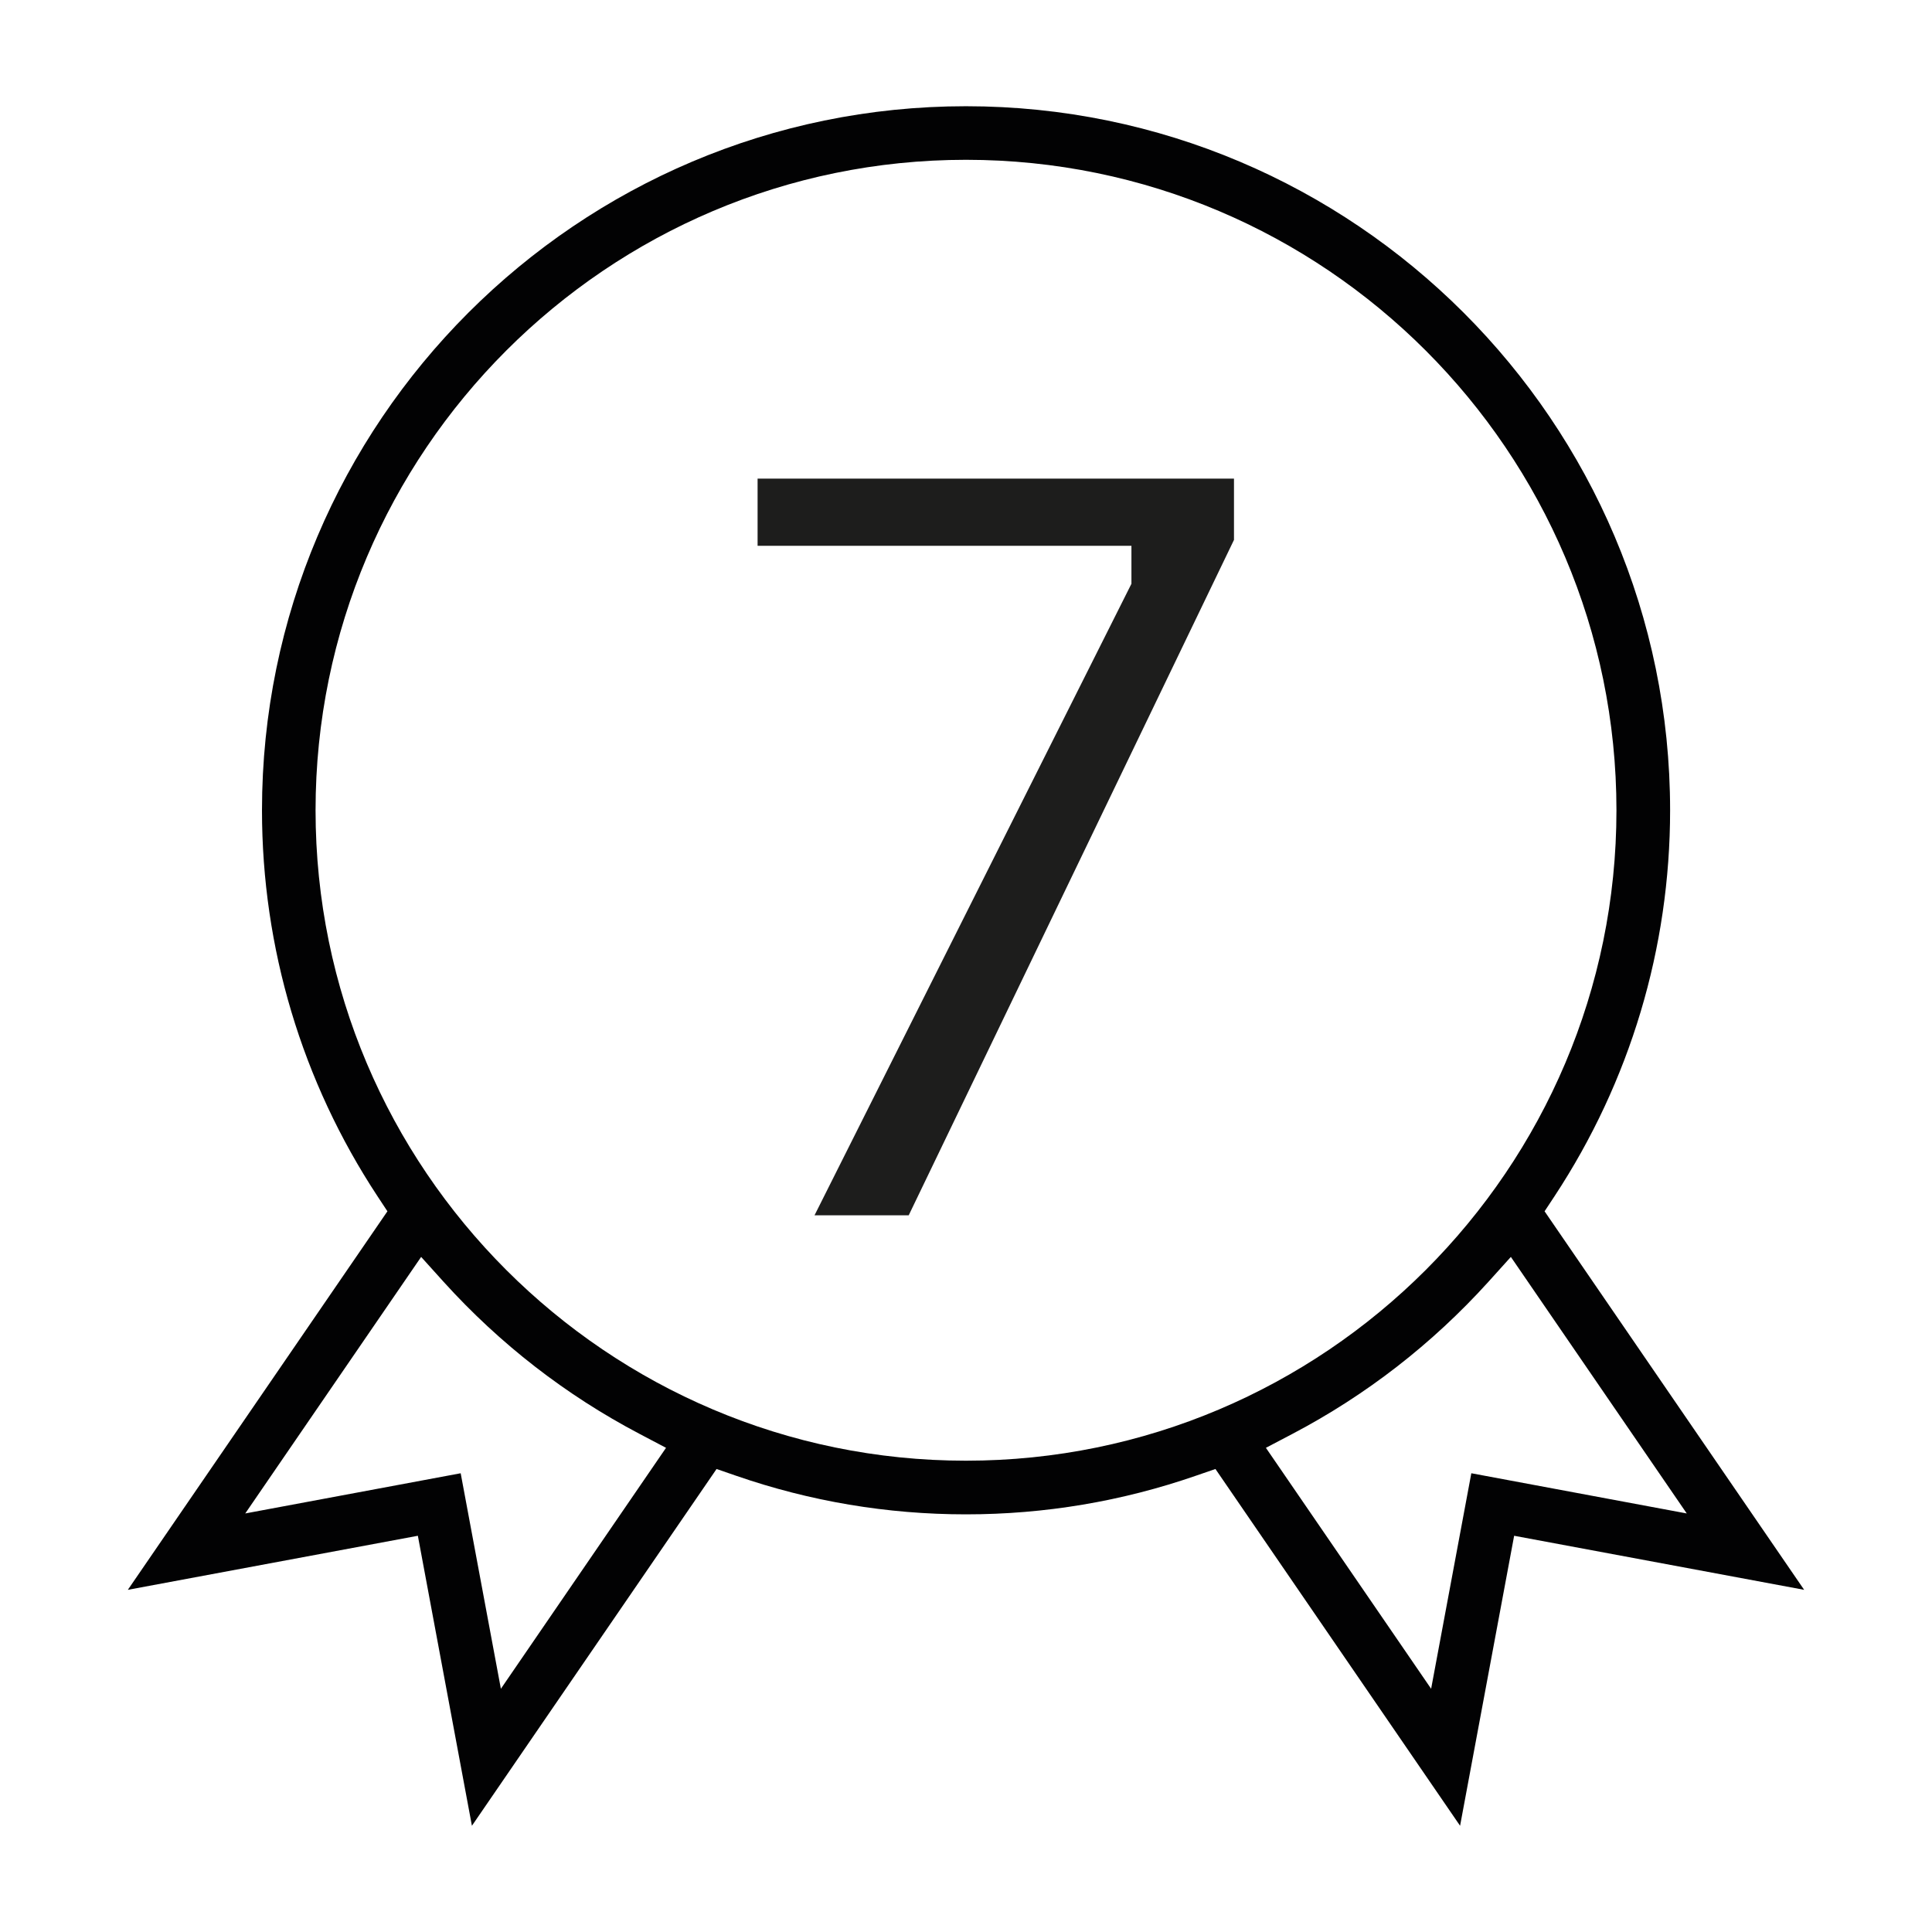
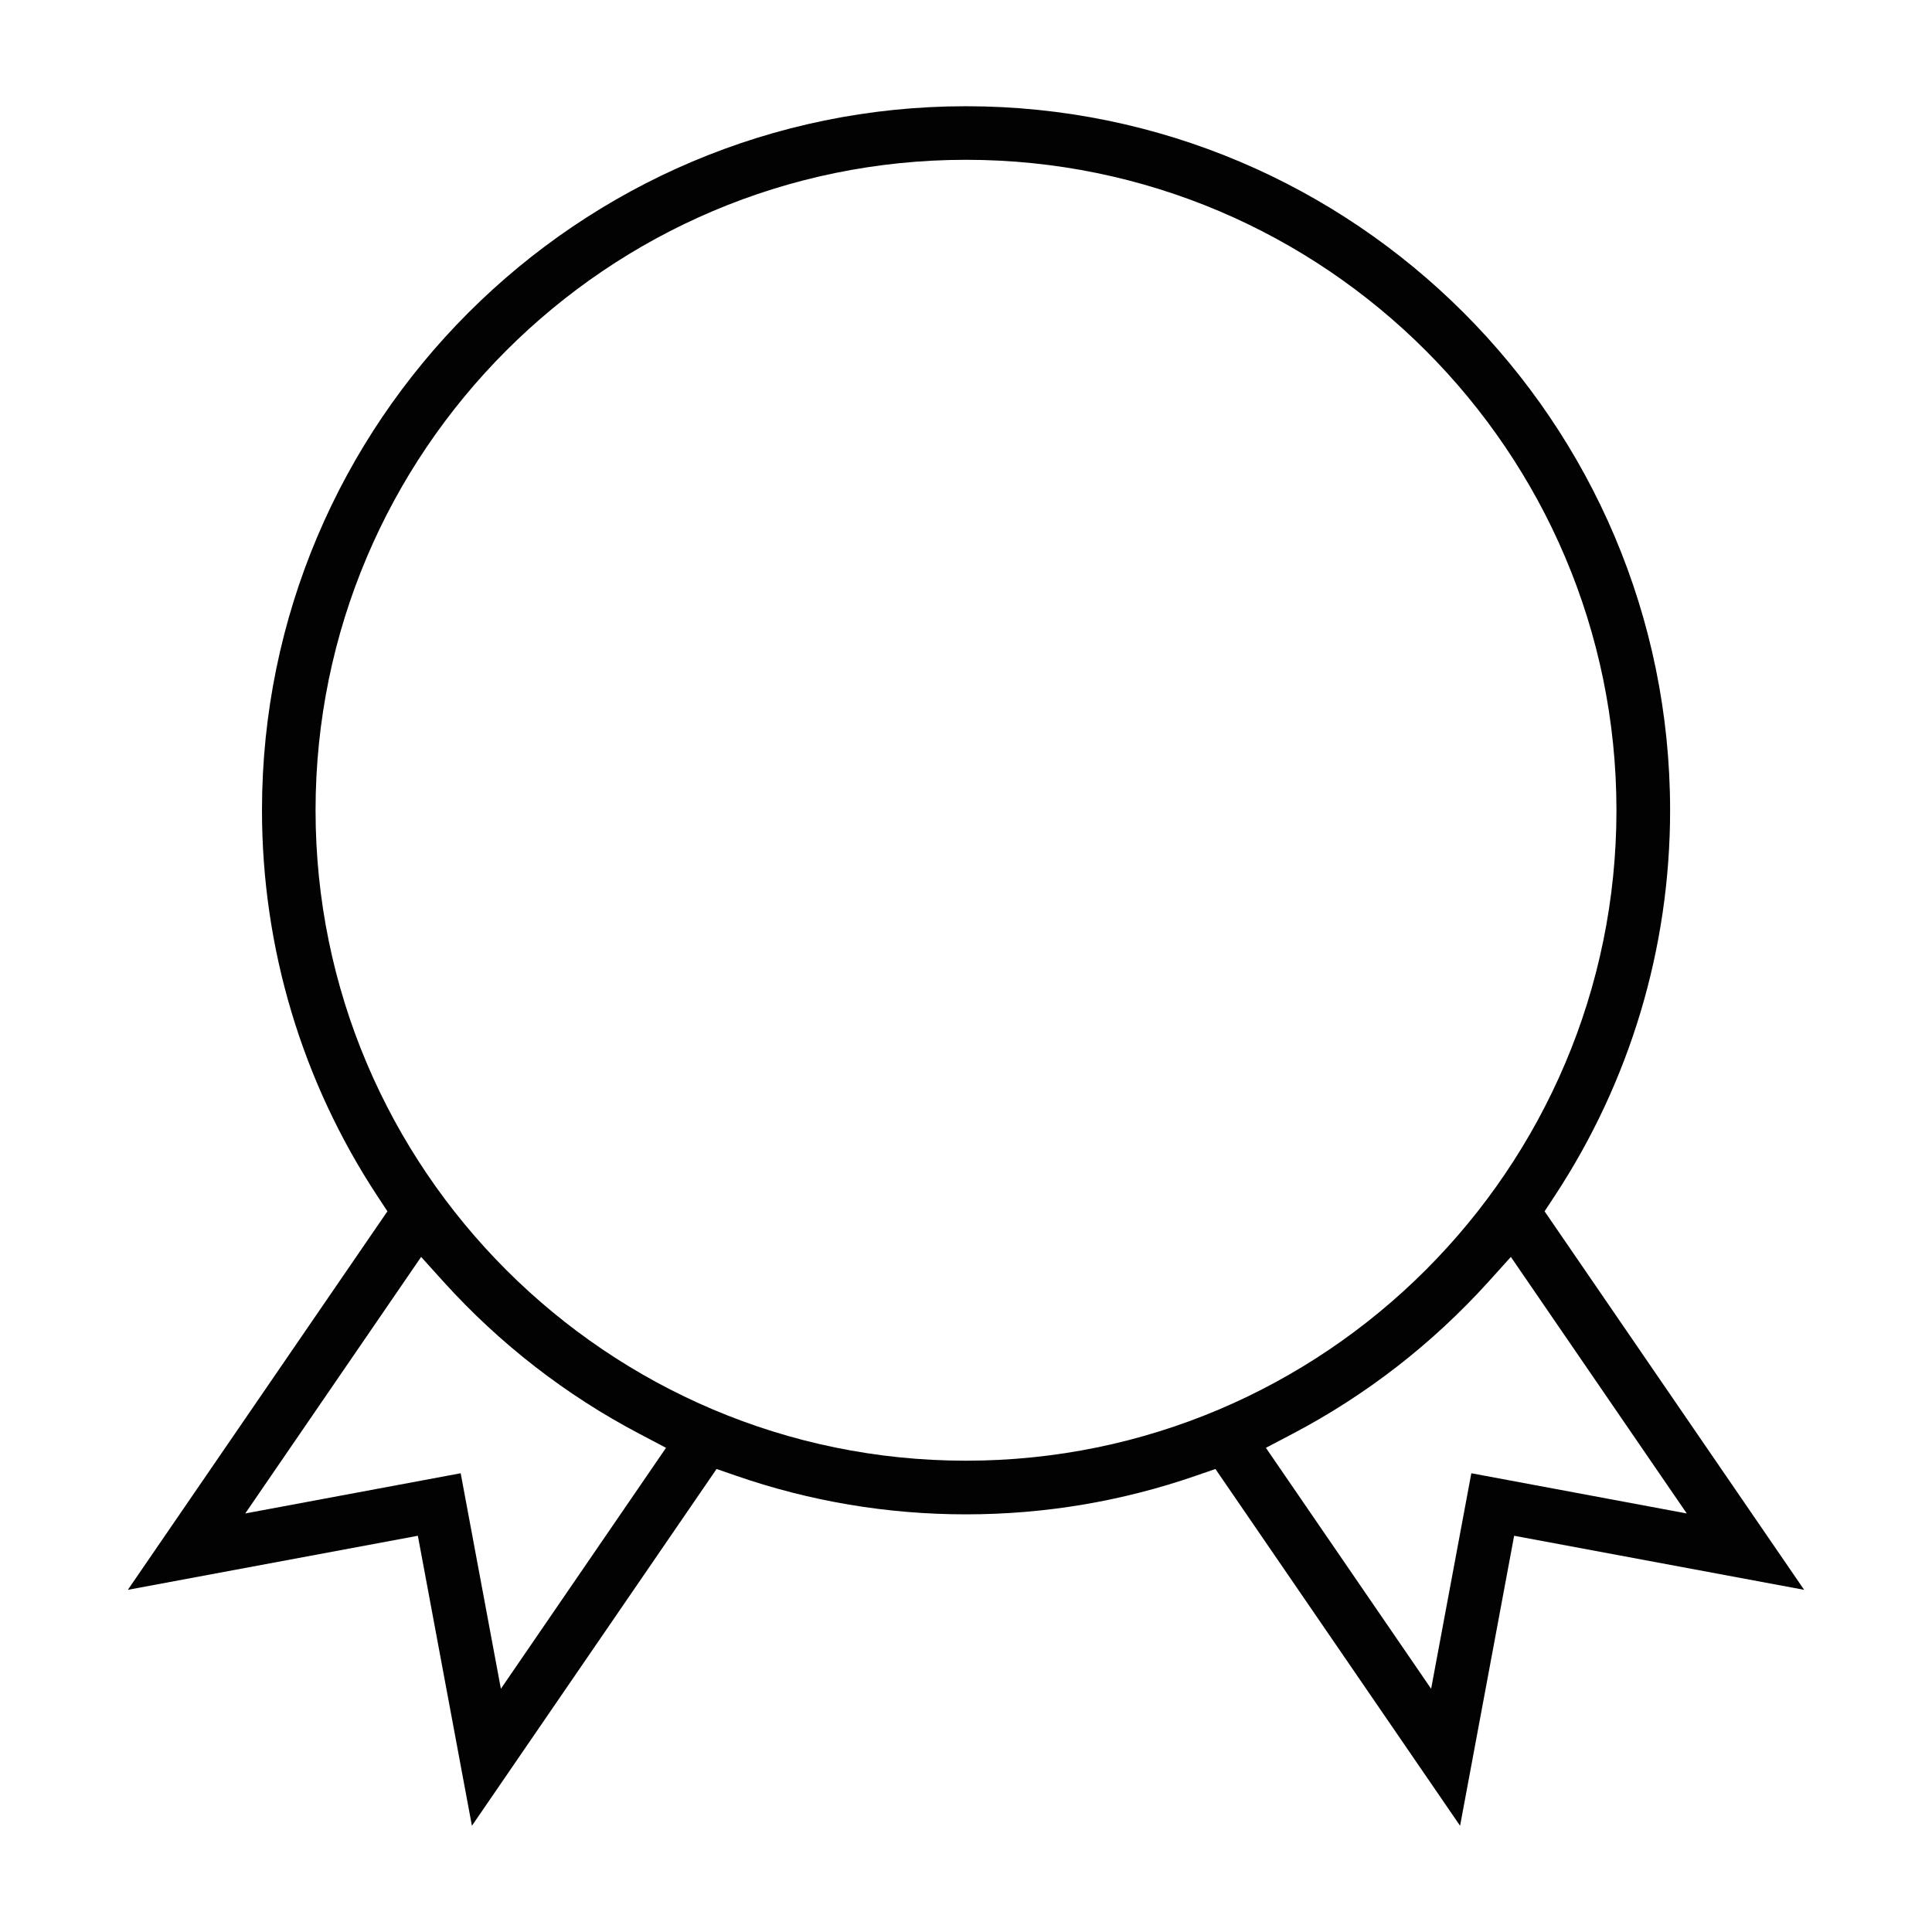
<svg xmlns="http://www.w3.org/2000/svg" version="1.1" id="Ebene_1" x="0px" y="0px" width="500px" height="500px" viewBox="0 0 500 500" enable-background="new 0 0 500 500" xml:space="preserve">
  <g>
    <g>
      <path fill="#020203" d="M399.737,313.483l2.549-3.864c19.574-29.725,29.936-64.29,29.936-99.916    c0-100.469-81.742-182.211-182.232-182.211c-100.467,0-182.188,81.742-182.188,182.211c0,35.626,10.34,70.191,29.915,99.916    l2.548,3.864l-67.179,97.963l75.056-13.991l13.991,75.053l63.313-92.335l4.968,1.719c19.15,6.646,39.194,10.021,59.575,10.021    c20.404,0,40.448-3.375,59.578-10.021l4.988-1.719l63.313,92.335l13.991-75.053l75.054,13.991L399.737,313.483z M129.628,437.053    l-10.404-55.776L63.47,391.681l45.52-66.393l5.861,6.498c14.522,16.029,31.55,29.255,50.658,39.299l6.858,3.61L129.628,437.053z     M249.989,378.027c-92.804,0-168.323-75.5-168.323-168.324c0-92.826,75.52-168.346,168.323-168.346    c92.827,0,168.347,75.52,168.347,168.346C418.336,302.527,342.816,378.027,249.989,378.027z M380.778,381.276l-10.404,55.776    l-42.76-62.357l6.879-3.61c19.108-10.044,36.136-23.27,50.658-39.299l5.859-6.498l45.521,66.393L380.778,381.276z" />
    </g>
    <g>
      <g>
-         <path fill="#1D1D1C" d="M196.063,123.862v17.39h96.751v9.83l-82.018,163.442h24.375l84.183-174.801v-15.861H196.063z" />
-       </g>
+         </g>
    </g>
  </g>
</svg>